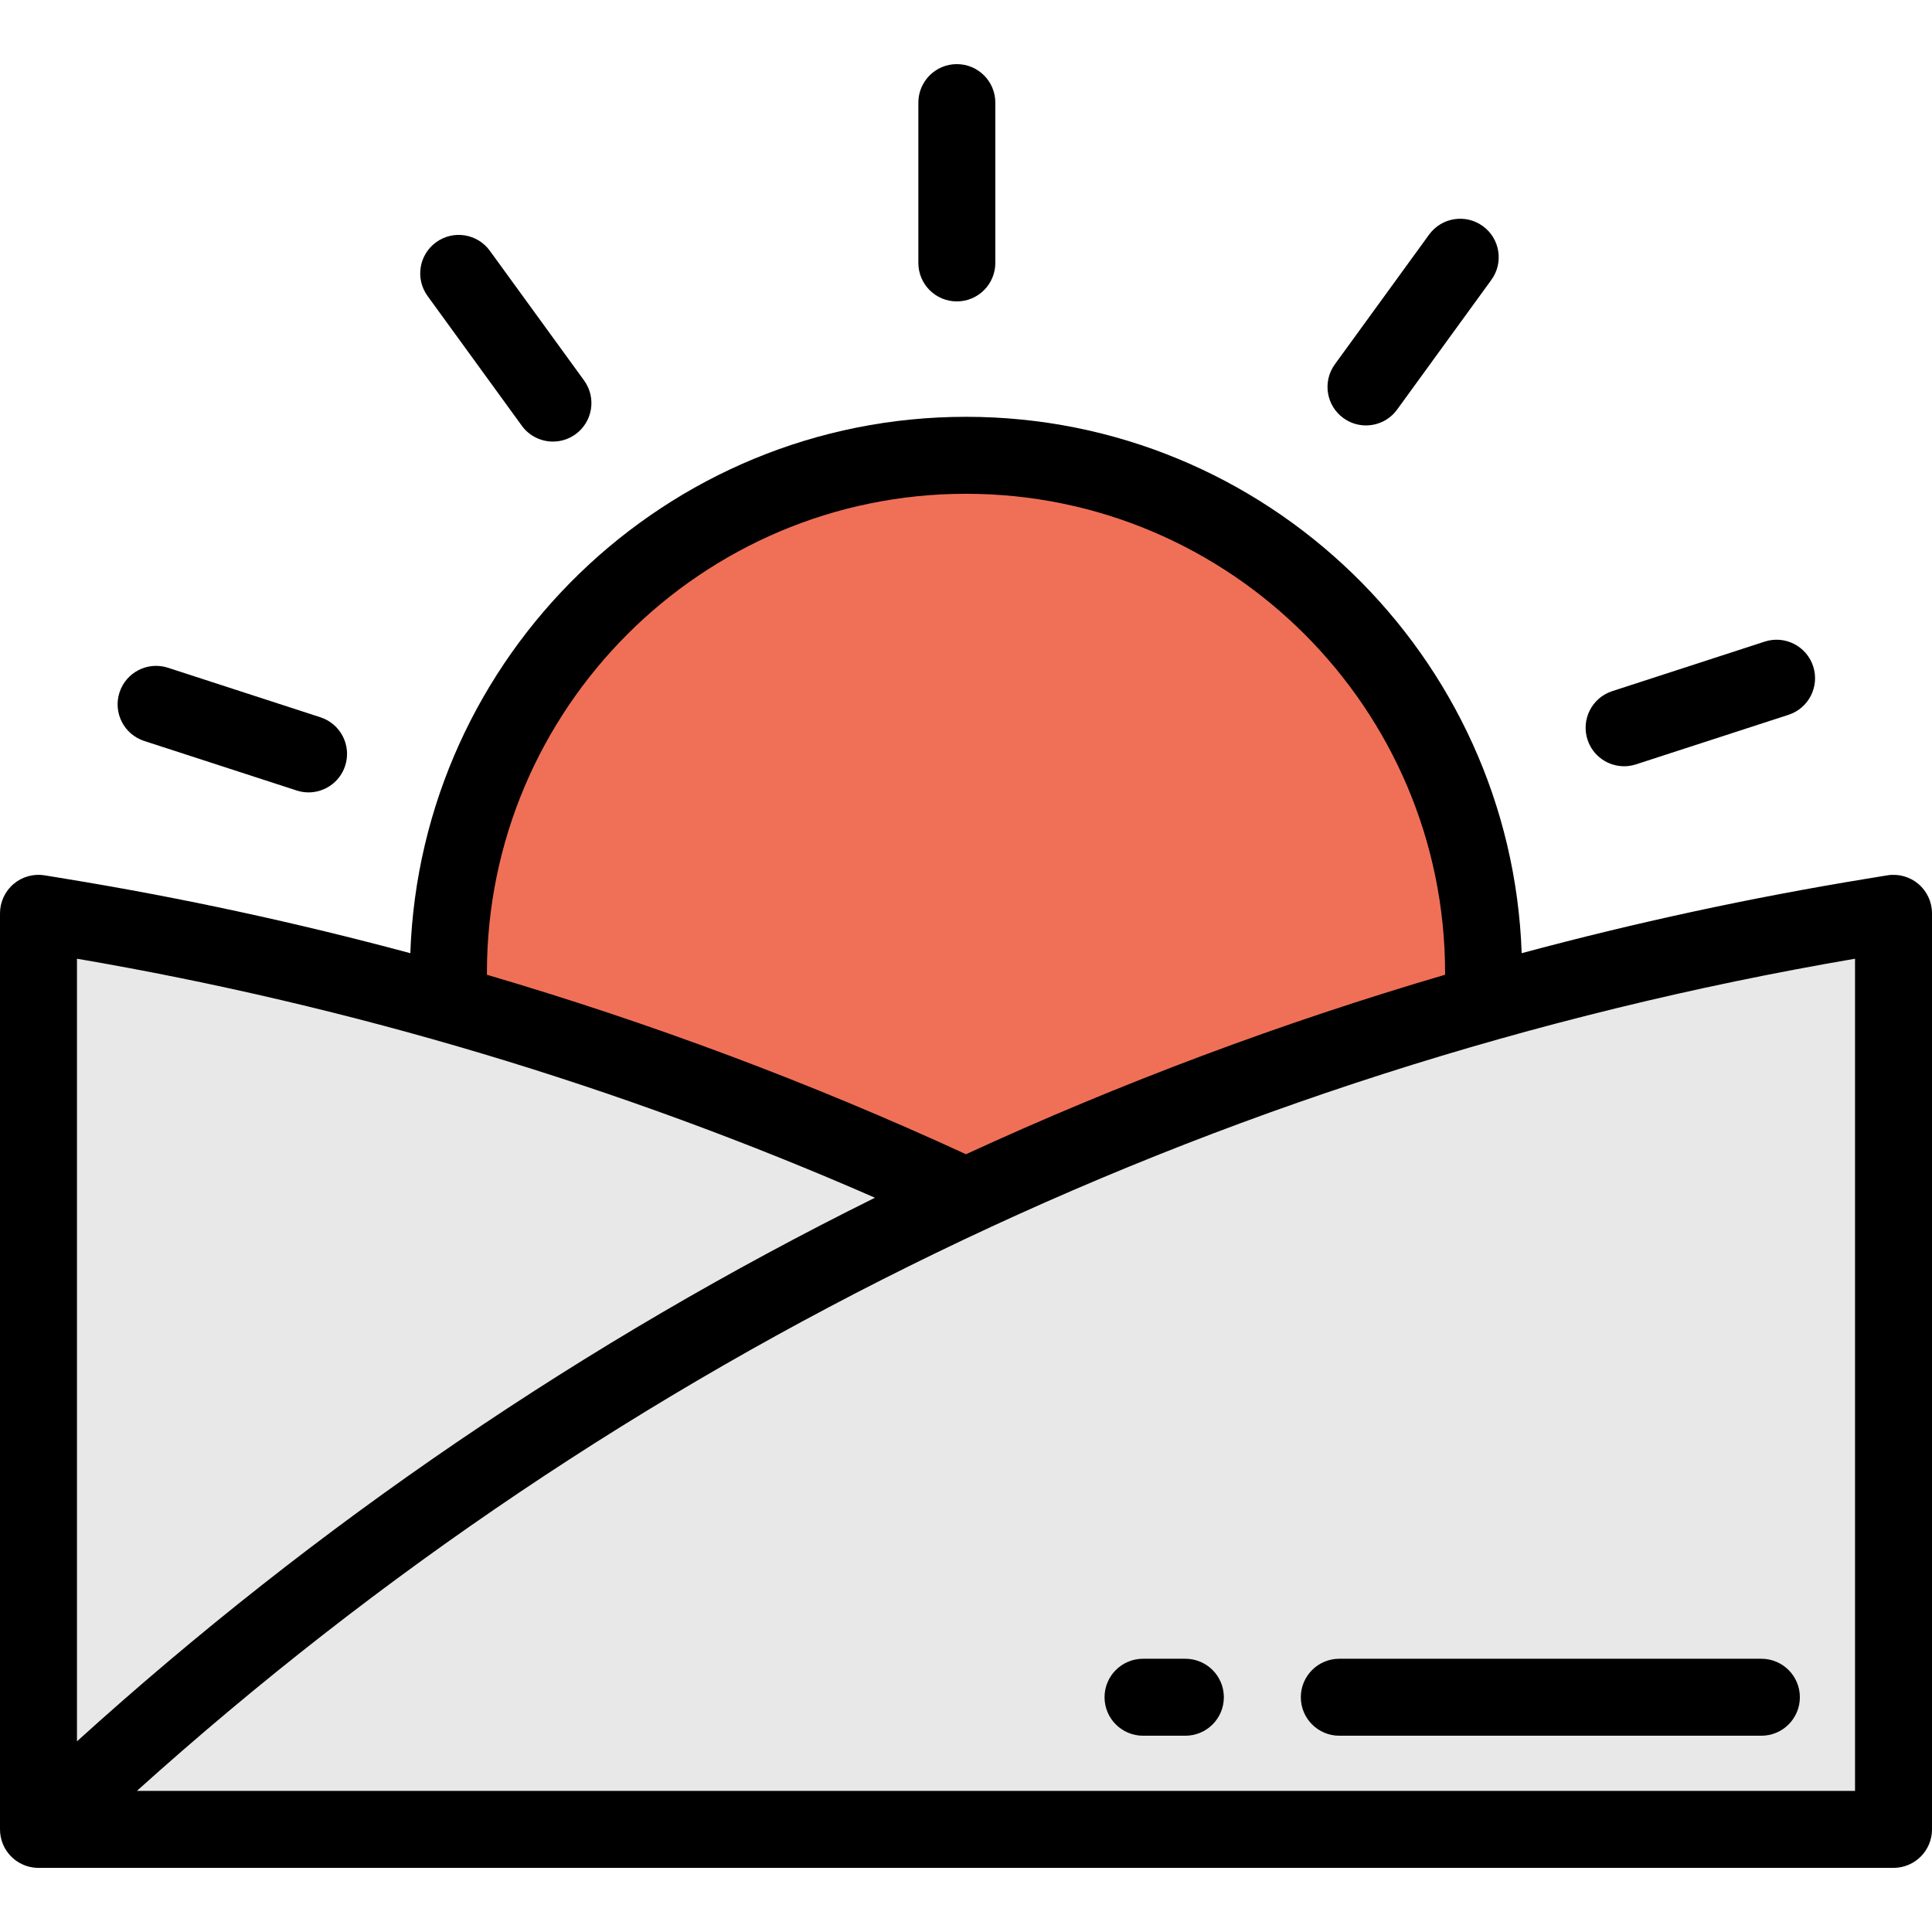
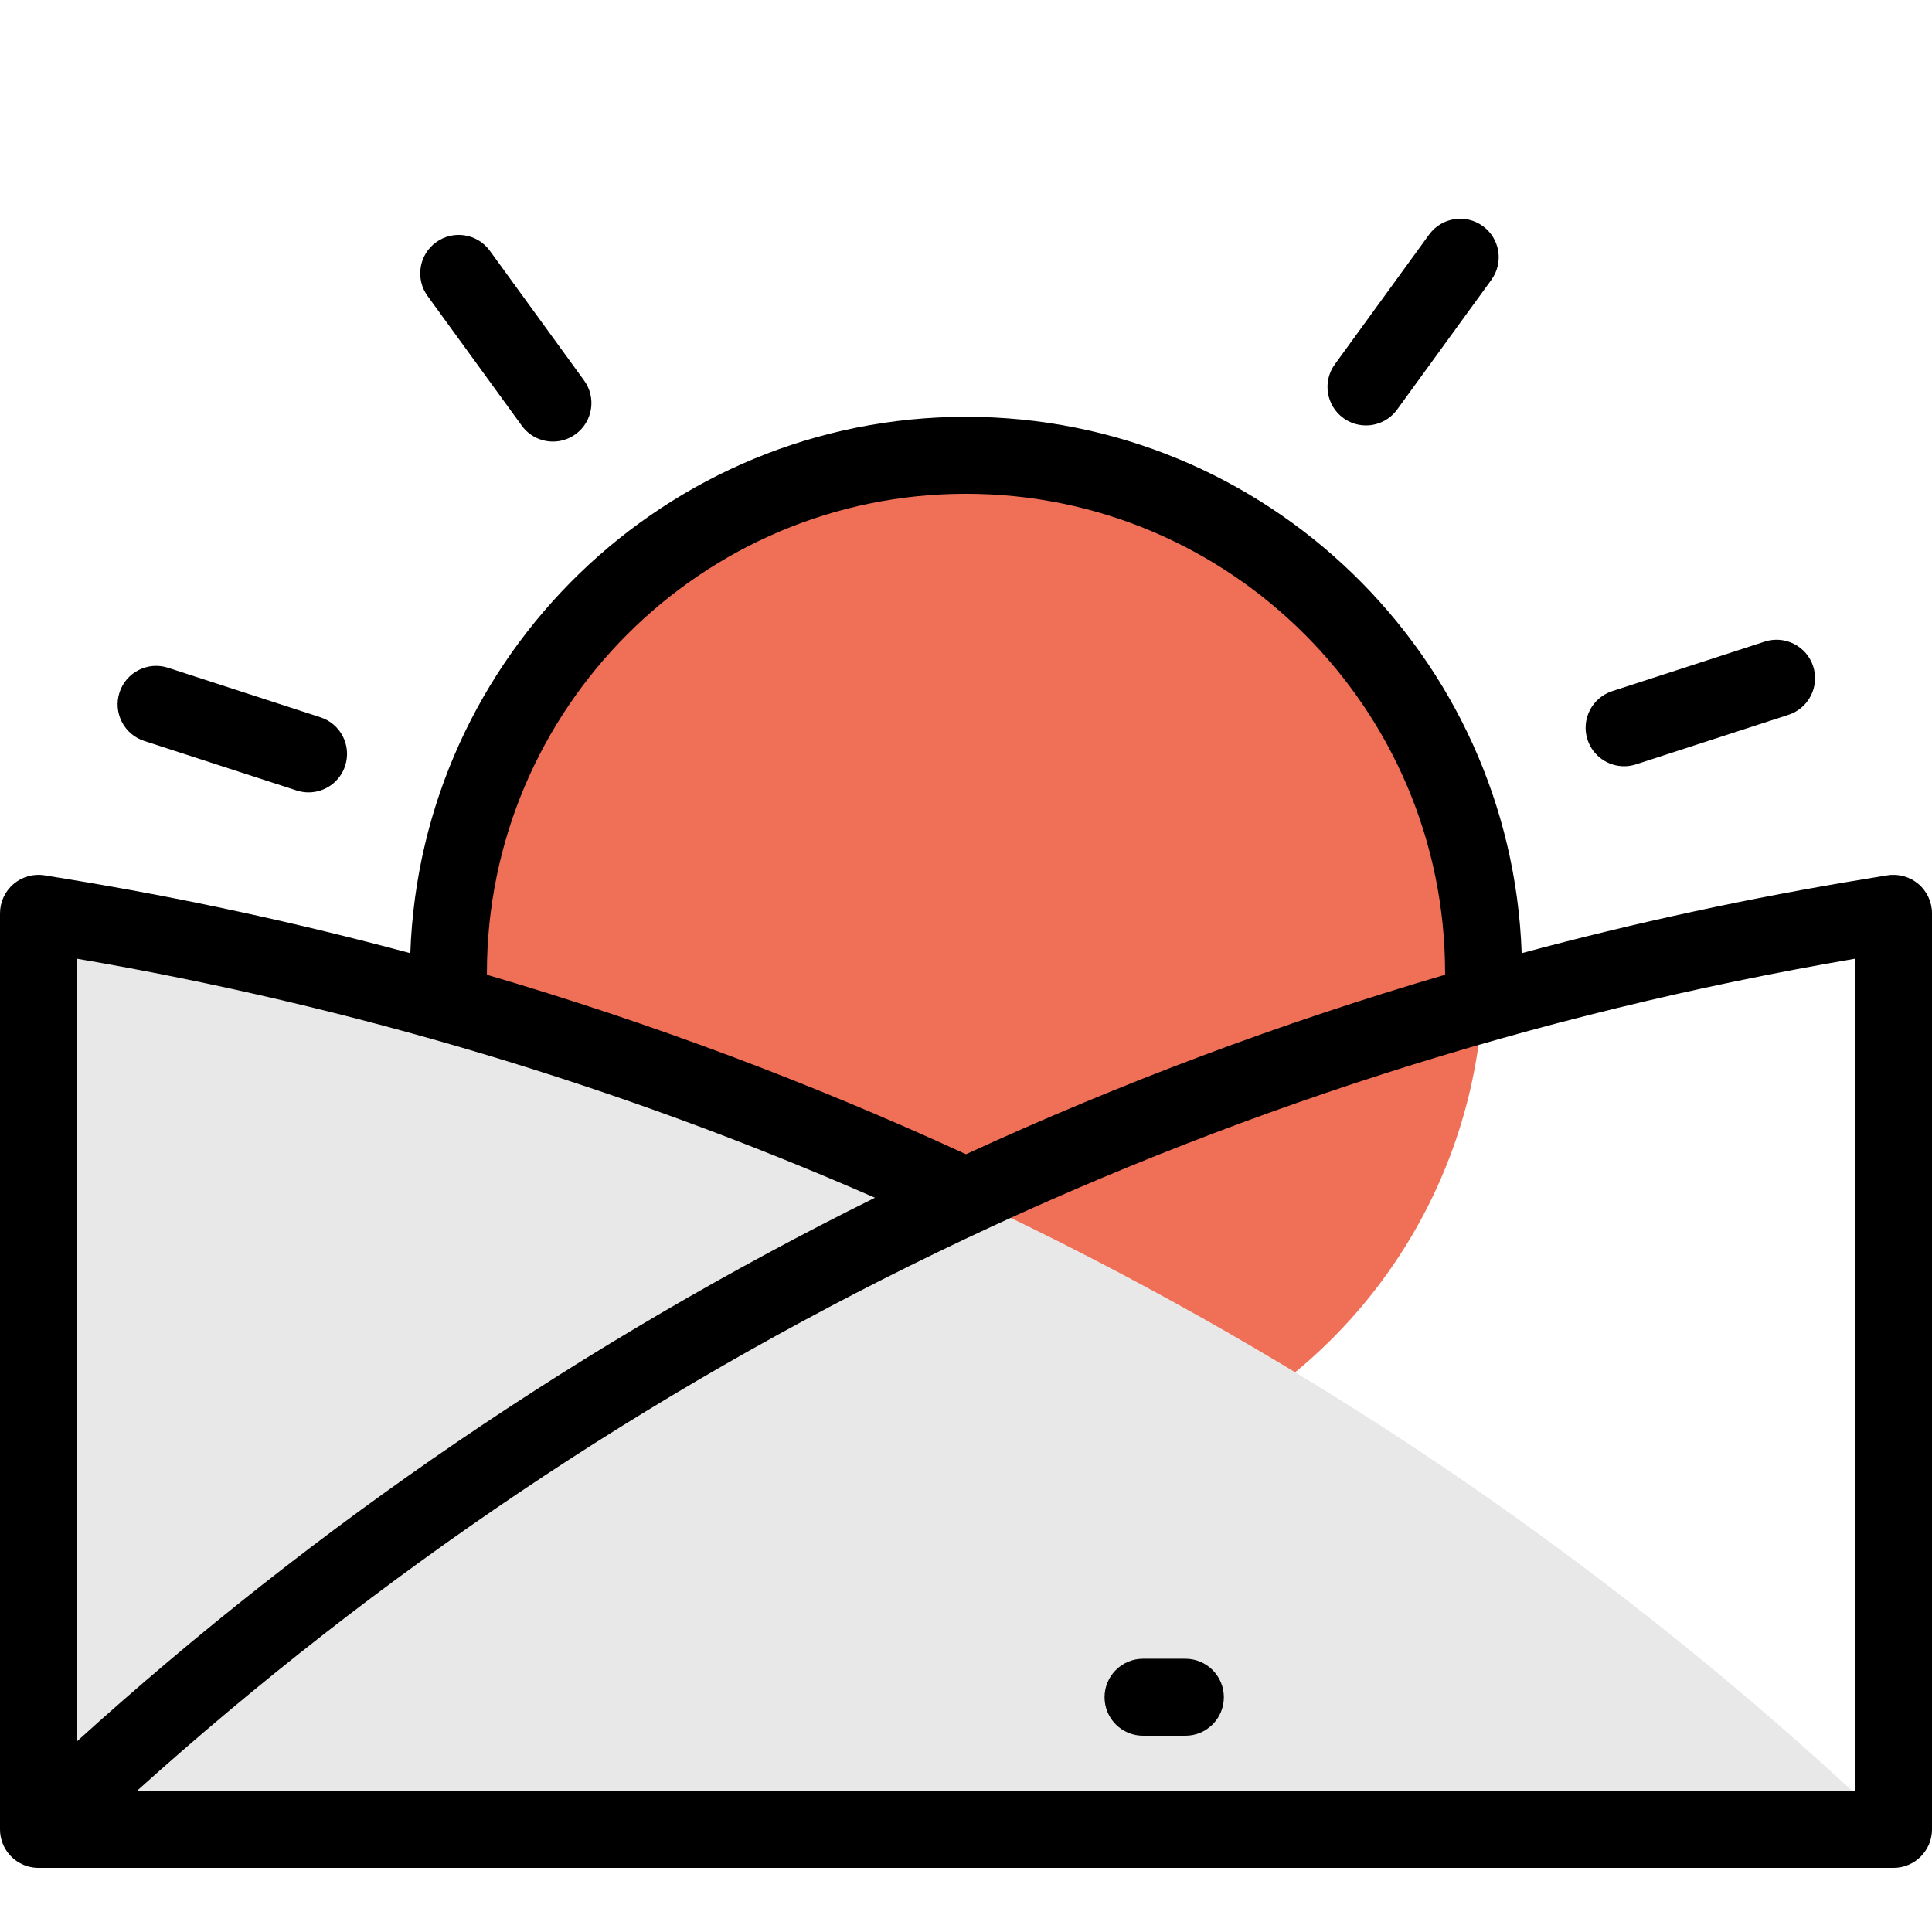
<svg xmlns="http://www.w3.org/2000/svg" height="800px" width="800px" version="1.1" id="Layer_1" viewBox="0 0 512 512" xml:space="preserve">
  <circle style="fill:#F07057;" cx="256" cy="257.815" r="137.159" />
  <g>
    <path style="fill:#E8E8E8;" d="M501.801,484.807H10.199V242.041l5.51,0.903c180,29.483,347.181,111.784,480.319,236.457   L501.801,484.807z" />
-     <path style="fill:#E8E8E8;" d="M10.199,484.807h491.602V242.041l-5.51,0.903c-180,29.482-347.18,111.784-480.318,236.457   L10.199,484.807z" />
  </g>
  <path d="M508.405,234.268c-2.282-1.938-5.298-2.775-8.252-2.293l-5.509,0.903c-30.829,5.05-61.322,11.637-91.383,19.724  C400.5,173.755,335.509,110.458,256,110.458c-79.511,0-144.505,63.3-147.26,142.151c-30.079-8.094-60.578-14.686-91.383-19.731  l-5.509-0.903c-2.953-0.484-5.971,0.354-8.252,2.293C1.315,236.205,0,239.048,0,242.04v242.755  c-0.002,1.263,0.231,2.538,0.713,3.758c1.539,3.893,5.3,6.452,9.486,6.452h491.602c5.632,0,10.199-4.566,10.199-10.199V242.04  C512,239.048,510.685,236.205,508.405,234.268z M129.036,257.821c0-70.008,56.956-126.964,126.964-126.964  s126.964,56.955,126.964,126.964c0,0.164-0.005,0.331-0.006,0.496c-43.375,12.731-85.794,28.615-126.961,47.565  c-41.149-18.939-83.583-34.826-126.957-47.559C129.04,258.157,129.036,257.987,129.036,257.821z M231.874,317.411  c-76.87,38.092-147.935,86.507-211.475,144.058v-207.4C93.217,266.526,164.231,287.805,231.874,317.411z M491.602,474.608H36.272  c128.173-115.383,285.11-191.438,455.329-220.538V474.608z" />
-   <path d="M253.573,79.876c5.632,0,10.199-4.566,10.199-10.199V27.193c0-5.633-4.567-10.199-10.199-10.199  c-5.632,0-10.199,4.566-10.199,10.199v42.484C243.373,75.31,247.941,79.876,253.573,79.876z" />
  <path d="M138.283,112.817c1.996,2.747,5.106,4.205,8.259,4.205c2.079,0,4.178-0.633,5.987-1.949  c4.557-3.311,5.567-9.689,2.256-14.246l-24.972-34.37c-3.312-4.558-9.69-5.567-14.246-2.256c-4.557,3.311-5.567,9.689-2.256,14.246  L138.283,112.817z" />
  <path d="M38.215,196.361L78.62,209.49c1.046,0.34,2.108,0.502,3.154,0.502c4.299,0,8.298-2.741,9.698-7.051  c1.74-5.358-1.191-11.111-6.549-12.852L44.519,176.96c-5.356-1.739-11.111,1.19-12.852,6.548  C29.927,188.867,32.858,194.621,38.215,196.361z" />
  <path d="M430.404,203.065c1.043,0,2.106-0.162,3.154-0.502l40.404-13.128c5.358-1.741,8.289-7.495,6.549-12.852  c-1.74-5.357-7.494-8.29-12.852-6.548l-40.404,13.128c-5.358,1.741-8.289,7.495-6.549,12.852  C422.106,200.326,426.104,203.065,430.404,203.065z" />
  <path d="M356.007,110.793c1.81,1.316,3.907,1.948,5.987,1.948c3.154,0,6.264-1.458,8.259-4.205l24.971-34.37  c3.312-4.557,2.301-10.936-2.256-14.246c-4.558-3.311-10.937-2.301-14.246,2.256l-24.971,34.37  C350.44,101.104,351.45,107.481,356.007,110.793z" />
  <path d="M302.916,459.984h11.219c5.632,0,10.199-4.566,10.199-10.199s-4.567-10.199-10.199-10.199h-11.219  c-5.632,0-10.199,4.566-10.199,10.199S297.284,459.984,302.916,459.984z" />
-   <path d="M354.932,459.984h111.852c5.632,0,10.199-4.566,10.199-10.199s-4.567-10.199-10.199-10.199H354.932  c-5.632,0-10.199,4.566-10.199,10.199S349.3,459.984,354.932,459.984z" />
</svg>